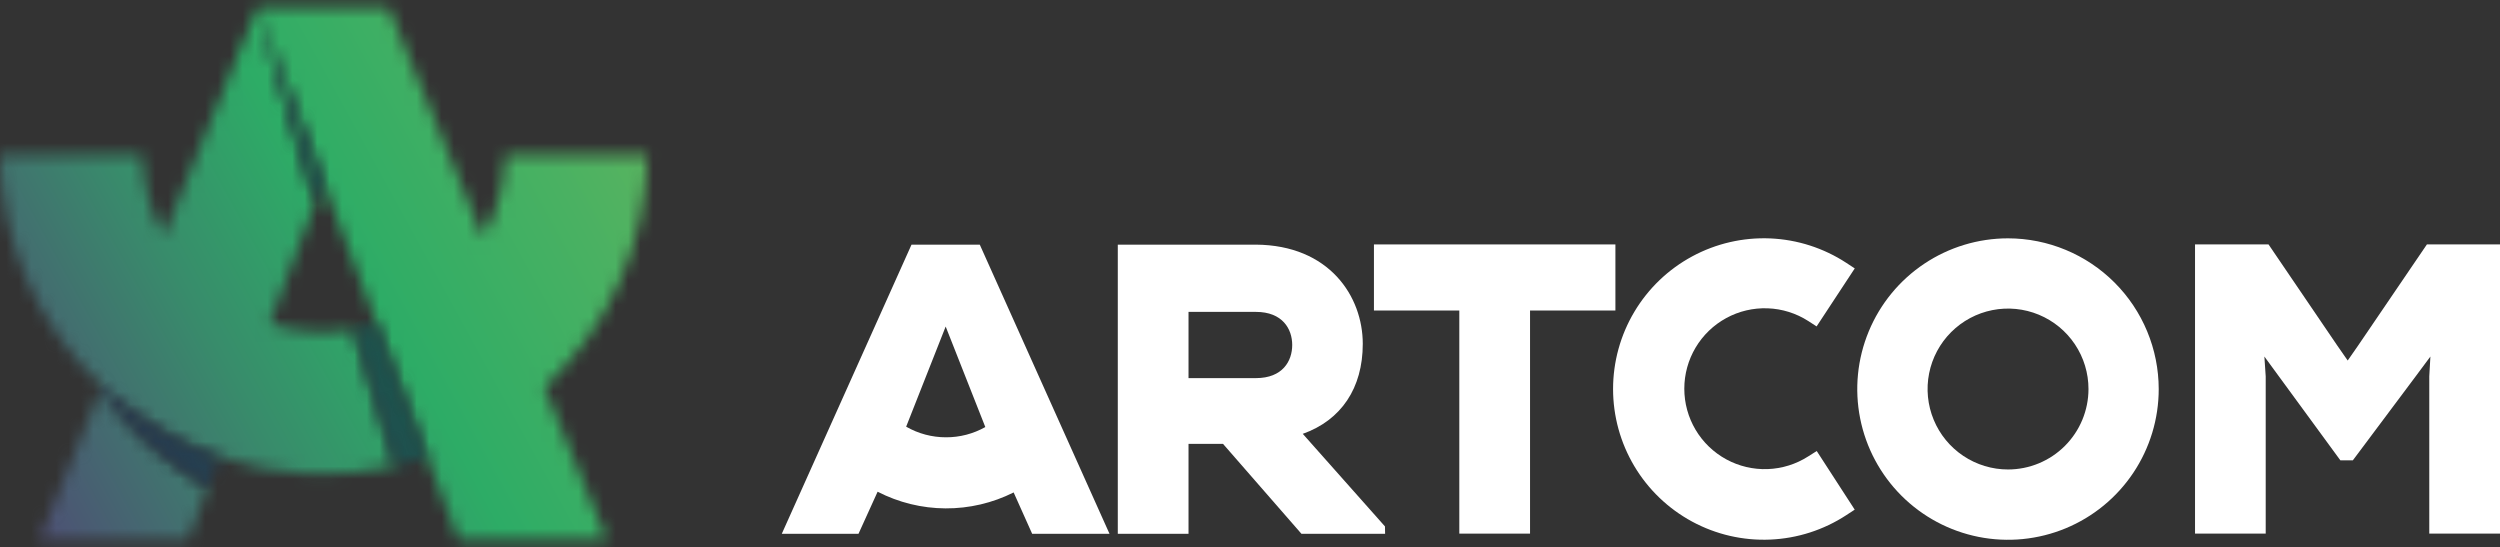
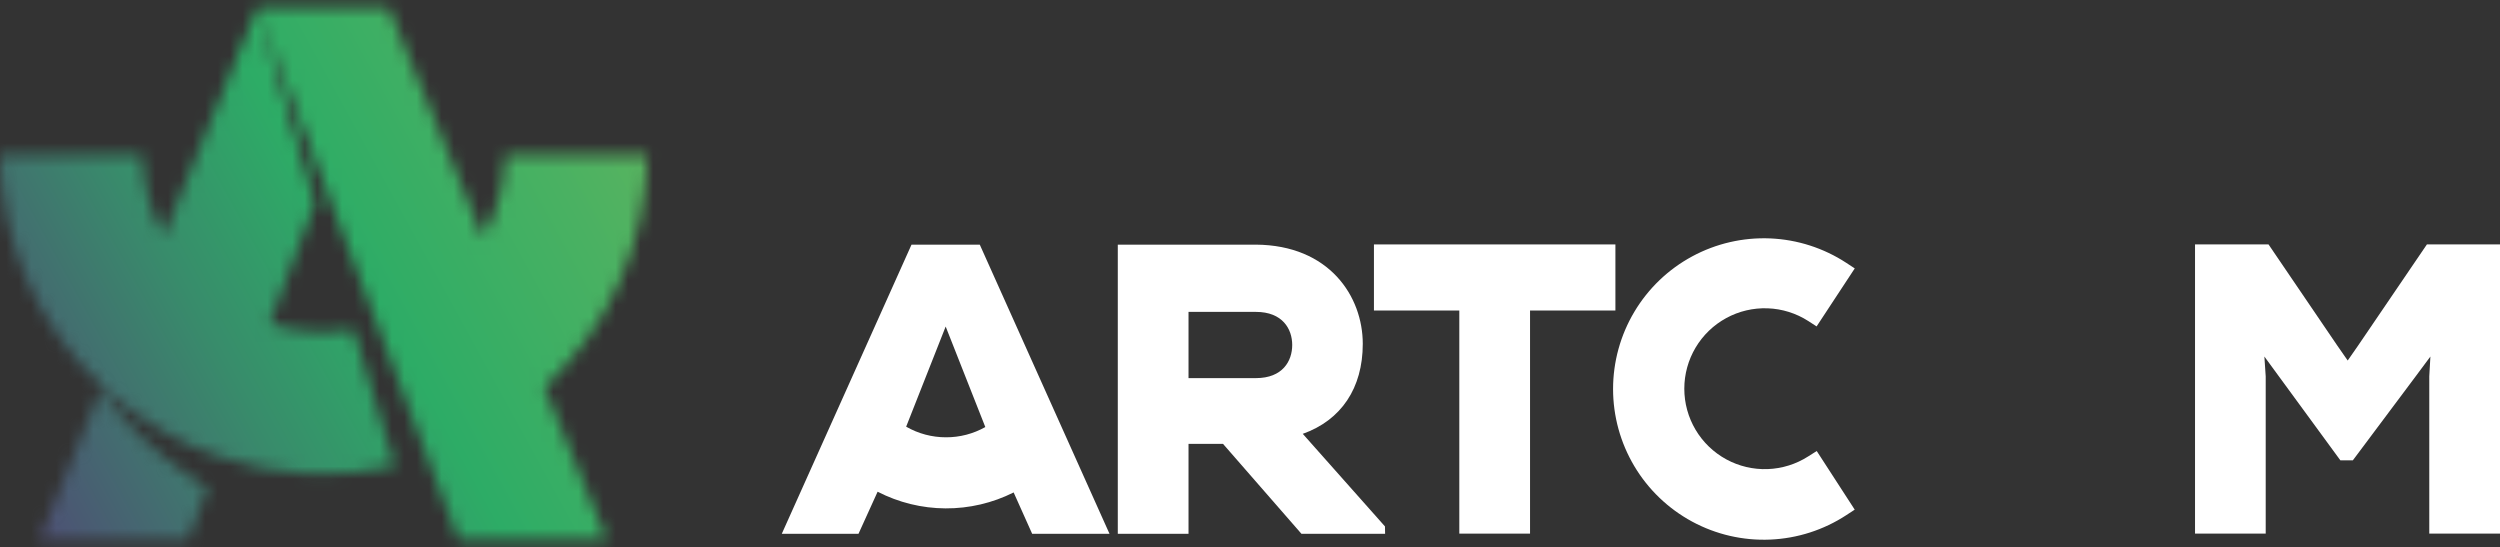
<svg xmlns="http://www.w3.org/2000/svg" width="201" height="44" viewBox="0 0 201 44" fill="none">
  <rect x="0" y="0" width="201" height="44" fill="#333333" stroke="none" />
  <path d="M110.465 19.652V24.965H117.329V42.903H123.015V24.965H129.879V19.652H110.465Z" fill="white" />
-   <path d="M161.446 19.162C159.049 19.162 156.706 19.872 154.712 21.203C152.719 22.534 151.165 24.427 150.248 26.641C149.33 28.855 149.089 31.292 149.557 33.643C150.024 35.994 151.178 38.153 152.872 39.849C154.567 41.544 156.726 42.698 159.077 43.166C161.428 43.634 163.865 43.394 166.079 42.477C168.294 41.56 170.187 40.007 171.518 38.014C172.85 36.021 173.561 33.678 173.561 31.281C173.557 28.068 172.28 24.988 170.009 22.717C167.738 20.445 164.658 19.167 161.446 19.162ZM161.446 37.746C160.166 37.746 158.916 37.366 157.852 36.655C156.788 35.944 155.959 34.934 155.47 33.752C154.98 32.57 154.852 31.269 155.102 30.014C155.352 28.76 155.968 27.607 156.873 26.703C157.778 25.798 158.931 25.183 160.186 24.933C161.441 24.684 162.741 24.813 163.923 25.303C165.105 25.793 166.115 26.622 166.825 27.686C167.536 28.75 167.915 30.001 167.914 31.281C167.912 32.995 167.23 34.639 166.017 35.851C164.805 37.063 163.16 37.745 161.446 37.746Z" fill="white" />
  <path d="M146.065 36.262L145.387 36.691C144.409 37.319 143.281 37.673 142.12 37.715C140.959 37.757 139.808 37.486 138.788 36.929C137.768 36.373 136.917 35.552 136.324 34.553C135.731 33.554 135.418 32.413 135.418 31.252C135.418 30.09 135.731 28.949 136.324 27.95C136.917 26.951 137.768 26.13 138.788 25.574C139.808 25.017 140.959 24.746 142.12 24.788C143.281 24.83 144.409 25.183 145.387 25.812L146.055 26.244L149.122 21.58L148.45 21.139C146.622 19.941 144.505 19.261 142.322 19.168C140.138 19.076 137.971 19.576 136.049 20.615C134.126 21.653 132.52 23.193 131.401 25.07C130.282 26.946 129.691 29.091 129.691 31.276C129.691 33.461 130.282 35.605 131.401 37.482C132.52 39.359 134.126 40.898 136.049 41.937C137.971 42.976 140.138 43.476 142.322 43.383C144.505 43.291 146.622 42.61 148.45 41.413L149.119 40.975L146.065 36.262Z" fill="white" />
  <path d="M111.352 42.325L104.742 34.88C107.828 33.783 109.567 31.209 109.567 27.646C109.567 23.829 106.877 19.708 100.974 19.669C99.257 19.669 97.54 19.669 95.826 19.669C94.113 19.669 92.389 19.669 90.673 19.669H89.871V42.919H95.557V35.685H98.329L104.638 42.919H111.362L111.352 42.325ZM100.967 30.401H95.557V25.076H100.974C103.116 25.076 103.894 26.451 103.894 27.737C103.894 29.022 103.129 30.401 100.974 30.401" fill="white" />
  <path d="M195.122 19.652L189.579 27.802L188.755 28.986L187.924 27.792L182.39 19.652H176.48V42.903H182.163V30.265L182.056 28.665L183.237 30.278L188.164 37.009H189.17L194.22 30.258L195.404 28.665L195.314 30.255V42.903H201V19.652H195.122Z" fill="white" />
  <path d="M89.205 42.919L78.774 19.669H73.286L62.855 42.919H69.022L70.56 39.534C72.249 40.405 74.121 40.864 76.022 40.874C77.922 40.884 79.798 40.445 81.497 39.592L82.987 42.919H89.205ZM76.058 35.159C74.934 35.16 73.829 34.866 72.855 34.305L76.032 26.254L79.219 34.335C78.254 34.879 77.165 35.163 76.058 35.159Z" fill="white" />
  <mask id="mask0_10003_6298" style="mask-type:luminance" maskUnits="userSpaceOnUse" x="0" y="0" width="53" height="44">
    <path d="M20.683 0.61L13.151 18.988C12.08 16.988 11.491 14.765 11.432 12.497L0 12.44C0.045 15.934 0.795 19.384 2.205 22.581C3.615 25.779 5.657 28.658 8.208 31.047L3.15 43.399H15.117L16.688 39.241C16.47 39.106 13.564 37.289 11.478 35.252C9.053 32.879 8.105 31.3 8.105 31.3L8.205 31.059C8.205 31.059 9.85 32.778 13.16 34.71C14.571 35.536 16.067 36.209 17.622 36.716L17.37 37.404L17.625 36.722C22.17 38.281 27.059 38.542 31.745 37.475L28.426 26.502L28.489 26.485C26.21 26.878 23.87 26.723 21.663 26.032L25.328 16.323L20.683 0.61L25.99 14.618L30.309 26.055L34.352 36.765L36.854 43.396H48.799L43.764 31.125C46.338 28.733 48.399 25.843 49.824 22.631C51.249 19.418 52.007 15.95 52.052 12.437L40.623 12.491C40.563 14.809 39.95 17.079 38.835 19.111L31.243 0.61H20.683Z" fill="white" />
  </mask>
  <g mask="url(#mask0_10003_6298)">
    <path d="M40.028 -21.346L-18.043 10.486L12.023 65.335L70.094 33.503L40.028 -21.346Z" fill="url(#paint0_linear_10003_6298)" />
  </g>
  <mask id="mask1_10003_6298" style="mask-type:luminance" maskUnits="userSpaceOnUse" x="28" y="26" width="7" height="12">
-     <path d="M30.306 26.052C29.71 26.233 29.103 26.376 28.489 26.479L28.426 26.497L31.744 37.47C32.62 37.272 33.486 37.029 34.338 36.745L30.294 26.035L30.306 26.052Z" fill="white" />
-   </mask>
+     </mask>
  <g mask="url(#mask1_10003_6298)">
    <path d="M32.987 23.551L23.613 28.689L29.8 39.975L39.173 34.837L32.987 23.551Z" fill="url(#paint1_linear_10003_6298)" />
  </g>
  <mask id="mask2_10003_6298" style="mask-type:luminance" maskUnits="userSpaceOnUse" x="20" y="0" width="6" height="17">
-     <path d="M25.332 16.329L25.985 14.601L25.988 14.615L25.991 14.612L20.684 0.601L25.332 16.329Z" fill="white" />
-   </mask>
+     </mask>
  <g mask="url(#mask2_10003_6298)">
-     <path d="M24.763 -1.636L14.055 4.234L21.91 18.563L32.617 12.693L24.763 -1.636Z" fill="url(#paint2_linear_10003_6298)" />
-   </g>
+     </g>
  <mask id="mask3_10003_6298" style="mask-type:luminance" maskUnits="userSpaceOnUse" x="8" y="31" width="10" height="9">
    <path d="M8.105 31.3C8.105 31.3 9.051 32.879 11.47 35.246C13.556 37.283 16.462 39.1 16.68 39.235L17.371 37.41L17.623 36.722C16.068 36.215 14.572 35.542 13.161 34.716C9.851 32.793 8.206 31.065 8.206 31.065L8.105 31.3Z" fill="white" />
  </mask>
  <g mask="url(#mask3_10003_6298)">
-     <path d="M15.427 27.044L4.664 32.944L10.309 43.243L21.073 37.343L15.427 27.044Z" fill="url(#paint3_linear_10003_6298)" />
-   </g>
+     </g>
  <defs>
    <linearGradient id="paint0_linear_10003_6298" x1="-12.396" y1="43.95" x2="55.184" y2="6.905" gradientUnits="userSpaceOnUse">
      <stop stop-color="#5C267A" />
      <stop offset="0.09" stop-color="#553A77" />
      <stop offset="0.44" stop-color="#388C6B" />
      <stop offset="0.61" stop-color="#2DAC66" />
      <stop offset="0.83" stop-color="#49B162" />
      <stop offset="1" stop-color="#62B55E" />
    </linearGradient>
    <linearGradient id="paint1_linear_10003_6298" x1="-7.21" y1="53.411" x2="60.37" y2="16.366" gradientUnits="userSpaceOnUse">
      <stop stop-color="#302154" />
      <stop offset="0.28" stop-color="#283751" />
      <stop offset="0.61" stop-color="#1C554D" />
      <stop offset="0.85" stop-color="#27574A" />
      <stop offset="1" stop-color="#315947" />
    </linearGradient>
    <linearGradient id="paint2_linear_10003_6298" x1="-19.077" y1="31.791" x2="48.503" y2="-5.254" gradientUnits="userSpaceOnUse">
      <stop stop-color="#302154" />
      <stop offset="0.28" stop-color="#283751" />
      <stop offset="0.61" stop-color="#1C554D" />
      <stop offset="0.85" stop-color="#27574A" />
      <stop offset="1" stop-color="#315947" />
    </linearGradient>
    <linearGradient id="paint3_linear_10003_6298" x1="-10.176" y1="48.005" x2="57.404" y2="10.96" gradientUnits="userSpaceOnUse">
      <stop stop-color="#302154" />
      <stop offset="0.28" stop-color="#283751" />
      <stop offset="0.61" stop-color="#1C554D" />
      <stop offset="0.85" stop-color="#27574A" />
      <stop offset="1" stop-color="#315947" />
    </linearGradient>
  </defs>
</svg>